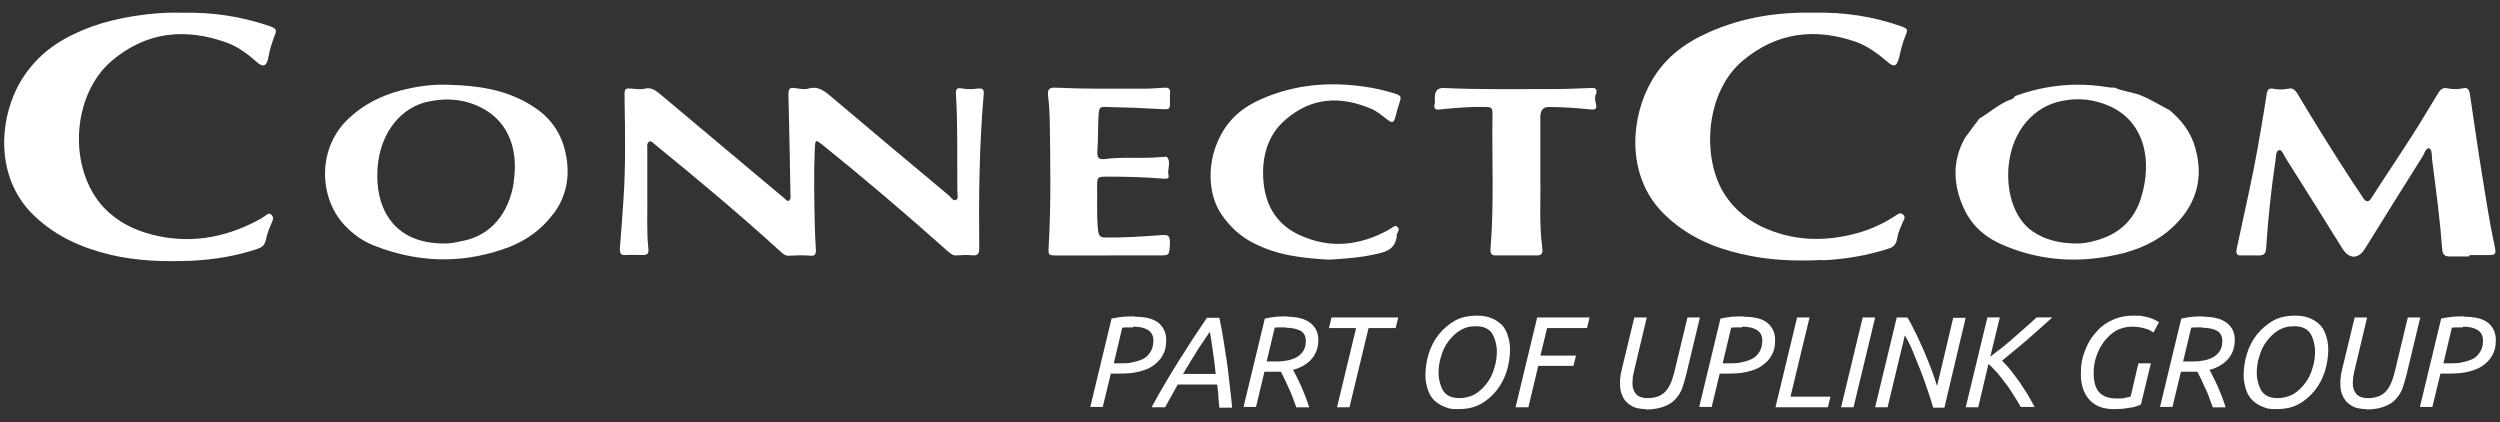
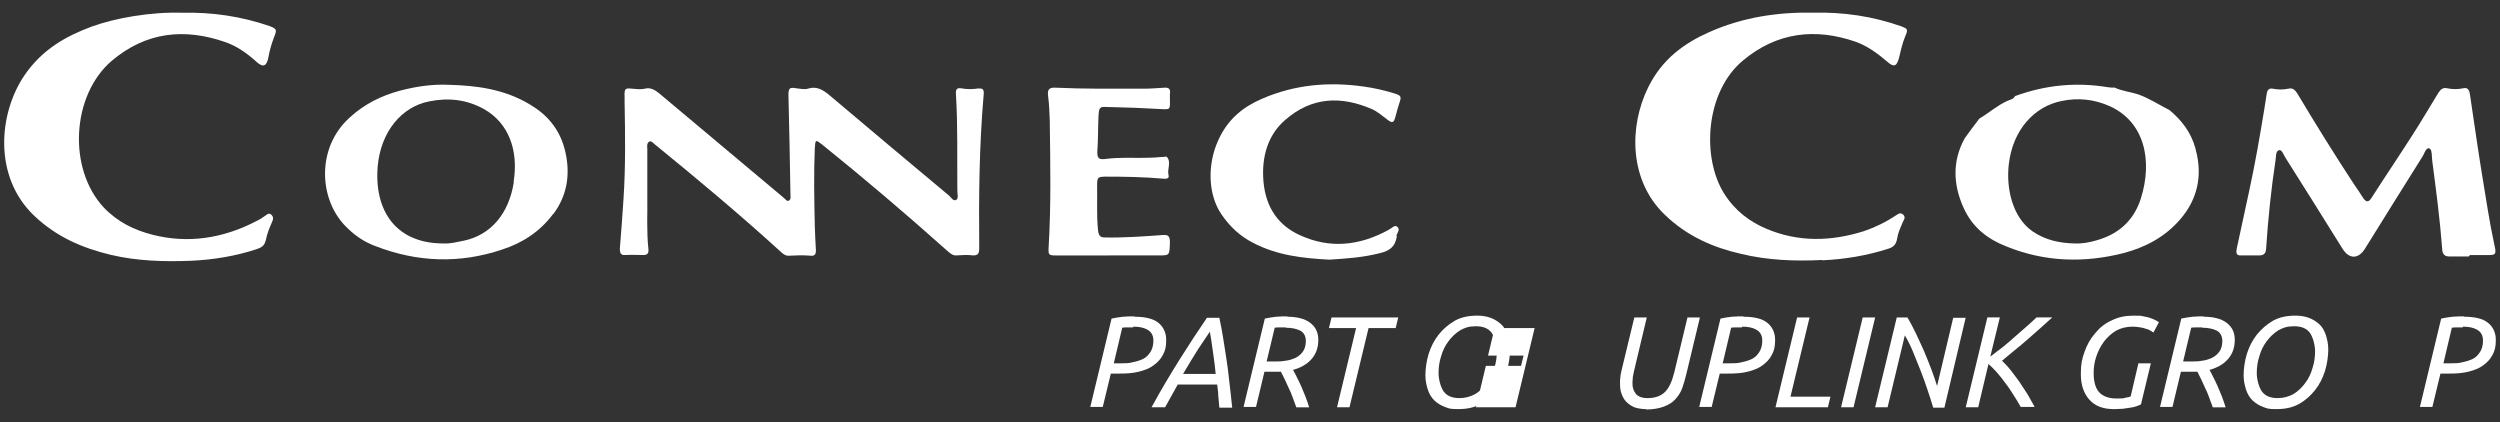
<svg xmlns="http://www.w3.org/2000/svg" id="Ebene_1" data-name="Ebene 1" viewBox="0 0 1003.37 169.39">
  <rect x="0" y="0" width="1003.37" height="169.39" fill="#333333" stroke="none" />
  <defs>
    <style>
      .cls-1 {
        fill: #fff;
      }
    </style>
  </defs>
  <g>
    <path class="cls-1" d="M392.89,35.45c-2.33.42-4.78.42-7.11,0-1.56-.28-2.33.28-2.11,2.4.78,12.85.44,25.69.56,38.68,0,1.27.56,3.11-.44,3.67-1.11.71-2-.85-2.89-1.69-15.89-13.27-31.89-26.68-47.77-40.1-2.78-2.4-5.44-3.95-8.89-2.82-1.44.42-3,0-4.56-.14-3-.56-3.33,0-3.22,3.53.33,12.85.56,25.69.78,38.68,0,.99.33,2.26-.56,2.82-.78.56-1.44-.56-2-.99-16.67-13.98-33.33-27.95-50-41.93-1.89-1.55-3.56-2.54-5.89-1.98-1.67.42-3.56.14-5.22,0-2.78-.28-3,0-2.89,3.39v1.69c.22,13.13.44,26.12-.44,39.25-.44,6.49-.89,13.13-1.44,19.62-.11,1.98.33,2.96,2.11,2.82,2.44-.14,4.89,0,7.33,0,1.44,0,2.22-.56,2-2.4-.78-7.2-.33-14.54-.44-20.47v-19.48c0-1.13-.33-2.4.67-3.11,1-.56,1.67.56,2.44,1.13,17,13.84,33.89,27.95,50.33,42.92.89.85,1.89,1.69,3.11,1.69,3.11-.14,6.11-.28,9.11,0,1.33.14,2.11-.42,2-2.4-.22-3.25-.33-6.35-.44-9.6-.22-10.31-.44-20.75,0-31.06.22-3.67.33-3.53,2.78-1.69,17,13.69,33.78,27.95,50.22,42.64,1.22.99,2.22,2.12,3.89,1.98,2.22-.14,4.44-.28,6.67,0,1.78,0,2.44-.56,2.44-2.82-.22-20.61,0-41.22,1.78-61.7.22-2.12-.44-2.68-2.11-2.4h0l.22-.14Z" />
    <path class="cls-1" d="M731.31,104.48c9-.42,17.78-1.84,26.55-4.66,1.78-.56,3.11-1.41,3.56-4.09.33-2.26,1.33-4.38,2.22-6.49.33-.85,1.33-1.84.33-2.96-.89-.99-1.78-.71-2.78,0-4.22,2.82-8.55,4.94-13.11,6.49-13,4.09-26,4.52-38.89-.85-6.78-2.82-12.78-7.2-17.22-14.26-9-14.26-7.67-40.66,7.55-53.37,13.89-11.58,29.22-12.99,45-7.62,4.89,1.69,9.11,4.8,13.22,8.33,2.44,2.12,3.56,1.55,4.44-1.84.67-2.82,1.33-5.79,2.44-8.47,1.22-2.82,1.11-3.11-1.44-4.09-11.55-4.09-23.33-5.79-35.33-5.51-14.44-.28-28.55,1.84-42.11,7.91-9.78,4.38-18.67,10.73-24.22,22.02-7.89,15.95-7.55,37.41,6.44,50.97,9.11,8.89,19.78,13.41,31,15.95,10.67,2.54,21.55,2.96,32.44,2.4h0l-.11.14Z" />
    <path class="cls-1" d="M106.69,96.44c.44-2.54,1.44-4.94,2.44-7.2.44-.99.78-1.84,0-2.82s-1.67-.71-2.44,0c-1.22.85-2.44,1.69-3.67,2.26-13.55,7.06-27.55,9.18-41.89,5.51-7.11-1.84-13.78-4.94-19.44-10.87-14.55-15.53-13-45.04,3.11-58.87,14-11.86,29.44-13.13,45.44-7.62,4.67,1.55,8.89,4.52,12.78,8.05,2.67,2.4,4.11,1.69,4.78-2.26.44-2.54,1.22-5.08,2.11-7.48,1.33-3.25,1.22-3.53-1.67-4.66-11.44-3.95-23.22-5.65-35.11-5.36-12.55-.42-26.89,2.12-36.22,5.51-10.33,3.81-20,9.18-27.11,19.62-10.44,15.39-12.44,40.66,3.78,56.19,9.11,8.75,19.67,13.13,30.78,15.81,10.67,2.54,21.55,2.82,32.44,2.4,8.89-.42,17.67-1.84,26.22-4.66,1.56-.56,3.11-1.13,3.56-3.39l.11-.14Z" />
    <path class="cls-1" d="M991.29,102.37h7.55c2.78,0,3.11-.42,2.33-3.81-2.11-9.74-3.56-19.77-5.22-29.79-1.67-10.31-3.11-20.75-4.67-31.06-.33-1.98-1.11-2.68-2.78-2.26-2,.42-4.11.42-6.22,0-1.67-.42-2.67.28-3.67,1.84-3.56,5.79-7,11.72-10.67,17.37-5.33,8.33-10.78,16.38-16.11,24.71-1.22,1.98-2.22,1.84-3.44,0-1.11-1.84-2.44-3.67-3.67-5.51-7.78-11.86-15.33-24-22.66-36.28-1-1.55-1.89-2.4-3.67-1.98-2,.42-4.11.42-6.22,0-1.44-.28-2.22.42-2.44,2.12-.33,2.12-.67,4.24-1,6.35-1.78,10.87-3.67,21.74-6,32.47-1.67,7.76-3.33,15.39-5,23.15-.44,2.12,0,2.96,1.78,2.82h7.33c1.78,0,2.56-.85,2.67-2.82.78-11.86,2-23.72,3.78-35.44.22-1.41,0-3.53,1.33-3.95,1.11-.42,1.78,1.55,2.44,2.68,7.78,12.28,15.44,24.57,23.11,36.85,2.67,4.24,6.33,4.24,9,0,7.67-12.28,15.33-24.71,23-36.85.89-1.27,1.44-3.95,2.89-3.39,1.11.42.89,3.11,1.11,4.94,1.56,11.86,3.11,23.58,4,35.44.11,2.26,1.11,2.96,2.89,2.96h7.78l.44-.56Z" />
    <path class="cls-1" d="M222.13,85.85c5.33-7.2,6.89-15.53,4.78-24.85s-7.55-15.11-14.22-19.06c-10.33-6.21-21.44-7.62-32.78-7.91-6.67-.28-13.11.71-19.55,2.4-7.22,1.98-14,5.22-20,10.73-13.33,12-12.33,32.19-2.22,43.06,3.67,3.95,7.78,6.78,12.33,8.47,17,6.64,34.11,7.2,51.22,1.41,7.78-2.54,14.89-6.92,20.44-14.4h0v.14ZM206.24,73c-2,12.99-9.44,21.32-20,23.58-2.78.56-5.56,1.27-8,1.13-4.89,0-9.22-.71-13.44-2.68-9.55-4.52-14.33-14.82-13.22-28.24,1.22-13.84,9.55-24,20.78-26.12,7.67-1.55,15-.71,21.89,3.11,10,5.65,13.89,16.66,11.89,29.22h.11Z" />
    <path class="cls-1" d="M881.19,59.73c-1.89-6.92-5.78-11.58-10.44-15.53-4.22-2.12-8.22-4.8-12.67-6.35-3.11-.99-6.33-1.27-9.33-2.68-.89,0-1.67,0-2.56-.14-12.67-2.12-25.11-.99-37.44,3.53-.78,1.41-2.11,1.41-3.22,1.98-4,1.84-7.33,4.8-11.11,7.06-.11.14-.33.28-.44.56-1.89,2.4-3.67,4.94-5.44,7.34-5,9.04-4.67,18.49-.56,27.67,3.67,8.33,10,12.85,17.11,15.67,15.55,6.35,31.44,6.78,47.44,2.68,8.33-2.26,16.22-6.21,22.55-13.55,6.44-7.48,9.22-16.94,6.11-28.09h0v-.14ZM859.19,79.78c-3.11,9.6-9.78,14.4-17.67,16.66-2.89.85-5.89,1.41-8.89,1.27-5.89-.14-11.67-1.27-17-4.94-8.11-5.79-10.44-17.37-9.44-26.54,1.56-14.4,10.55-23.58,21.22-25.69,6.67-1.41,13.11-.71,19.44,2.12,13.89,6.35,17.22,21.88,12.33,37.13h0Z" />
    <path class="cls-1" d="M445,102.51h20.22c4.22,0,4.11,0,4.33-5.08,0-2.68-.67-3.25-2.78-3.11-7.78.56-15.55,1.13-23.33.99-2,0-2.56-.85-2.78-3.25-.56-5.79-.22-11.44-.33-17.22,0-3.67.11-3.81,3.11-3.95,8,0,15.89.14,23.78.85.89,0,2.11,0,1.78-1.41-.67-2.4,1.22-5.22-.67-7.34-.22-.28-.89,0-1.33,0-1.56,0-3.22.28-4.78.28-6.22.28-12.55-.28-18.78.56-2.56.28-3.22-.42-3-3.67.33-4.52.22-9.04.44-13.55.22-3.53.44-3.81,3.33-3.67,7.33.14,14.67.42,22,.85,3.44.14,3.44.28,3.33-4.09v-1.98c.33-1.98-.44-2.54-1.89-2.54-2.78.14-5.67.42-8.44.42-12,0-24,.14-36-.42-2.11,0-2.89.71-2.56,3.39.44,3.25.56,6.49.67,9.88.22,16.8.56,33.6-.44,50.54-.22,3.25,0,3.53,2.67,3.53h21.55-.11Z" />
    <path class="cls-1" d="M560.43,94.74c.22-1.27,1.56-2.4.56-3.53s-2,0-2.89.56c-.22,0-.44.28-.67.42-11.78,6.49-23.78,7.76-35.89,2.12-8-3.67-13.44-10.45-14.44-21.32-.89-10.02,1.78-18.78,8.55-24.71,10.89-9.6,22.78-9.74,34.89-4.52,2.33.99,4.33,2.82,6.44,4.38,1.89,1.41,2.44,1.13,3.11-1.41.44-1.69.89-3.39,1.44-5.08,1-2.82.89-3.25-1.67-4.09-4.11-1.27-8.33-2.26-12.55-2.82-13.89-1.98-27.66-.85-40.89,4.94-7.22,3.11-13.55,7.91-17.44,16.52-4.56,9.88-4.11,22.02,1.22,29.79,3.44,5.08,7.67,8.89,12.67,11.44,9.67,5.08,19.89,6.21,30.66,6.78,6.56-.42,13.55-.85,20.55-2.68,3.33-.85,5.89-2.26,6.56-6.78h-.22Z" />
-     <path class="cls-1" d="M640.54,37.99c.67-2.26-.22-2.82-1.89-2.68-4.78.14-9.44.42-14.22.42-15,0-30.11.28-45.22-.42q-3.44,0-3.33,3.95v1.98c-.67,2.4.22,2.96,2.11,2.68,5.78-.56,11.55-1.13,17.33-.99,3.67,0,3.78,0,3.67,4.66-.22,17.37.67,34.87-.78,52.24-.11,1.69.33,2.68,1.89,2.68h17c1.67,0,2.22-1.13,1.89-2.96-1.33-9.88-.56-19.91-.78-27.53v-24.99q0-4.09,3.33-4.09c5.67,0,11.33.42,16.89.99,1.67.14,2.78,0,2-2.68-.33-1.13-.33-2.26,0-3.39h0l.11.14Z" />
  </g>
  <g>
    <path class="cls-1" d="M455.39,127.12c4.12,0,7.36.74,9.42,2.35s3.24,3.97,3.24,6.92-.44,4.41-1.32,6.03c-.88,1.77-2.21,3.09-3.83,4.27s-3.53,1.91-5.89,2.5-4.86.74-7.65.74h-3.53l-3.24,13.39h-5l8.53-35.46c1.47-.29,2.94-.59,4.56-.74s3.24-.15,4.56-.15l.15.15ZM454.81,131.39c-2.5,0-3.97,0-4.41.15l-3.38,14.27h3.24c1.47,0,2.94,0,4.41-.44,1.47-.29,2.94-.74,4.12-1.32s2.21-1.62,2.94-2.8c.74-1.18,1.18-2.65,1.18-4.56s-.74-3.38-2.21-4.27-3.38-1.32-5.89-1.32v.29Z" />
    <path class="cls-1" d="M472.76,154.19l-5.15,9.27h-5.44c3.83-7.06,7.65-13.39,11.33-19.27s7.36-11.48,10.89-16.63h5c.59,2.65,1.03,5.15,1.47,7.8s.88,5.44,1.32,8.39.88,6.03,1.18,9.27c.44,3.24.74,6.77,1.18,10.59h-5.15c-.15-1.62-.29-3.09-.44-4.71,0-1.62-.29-3.09-.44-4.56h-15.74v-.15ZM487.91,150.07c-.29-2.8-.59-5.59-1.03-8.39s-.74-5.59-1.32-8.53c-1.18,1.77-2.65,3.97-4.56,6.77-1.77,2.8-3.83,6.18-6.18,10.15h13.09Z" />
    <path class="cls-1" d="M516.6,127.12c3.83,0,6.92.74,9.12,2.35s3.38,3.83,3.38,6.92-.88,5.59-2.65,7.65c-1.77,2.06-4.27,3.53-7.5,4.41.44.74.88,1.62,1.47,2.8.59,1.18,1.18,2.35,1.77,3.68s1.18,2.8,1.77,4.27,1.03,2.94,1.47,4.27h-5.15c-.44-1.32-1.03-2.65-1.47-3.97s-1.03-2.65-1.62-3.83c-.59-1.18-1.03-2.35-1.62-3.53s-1.03-2.06-1.47-2.94h-6.62l-3.38,14.12h-5l8.53-35.46c1.47-.29,2.94-.59,4.56-.74s3.24-.15,4.56-.15l-.15.15ZM516.01,131.39c-2.5,0-3.97,0-4.41.15l-3.24,13.54h3.09c1.47,0,2.94,0,4.41-.29,1.47-.15,2.8-.59,4.12-1.18,1.18-.59,2.21-1.47,2.94-2.5s1.18-2.5,1.18-4.27-.74-3.38-2.21-4.12-3.38-1.18-5.74-1.18l-.15-.15Z" />
    <path class="cls-1" d="M561.18,127.41l-1.03,4.27h-10.89l-7.65,31.78h-5l7.65-31.78h-10.89l1.03-4.27h26.78Z" />
    <path class="cls-1" d="M592.96,126.68c1.91,0,3.68.29,5.3.88s2.94,1.47,4.12,2.5,2.06,2.5,2.65,4.27c.59,1.77,1.03,3.68,1.03,6.03s-.44,5.74-1.32,8.53c-.88,2.8-2.21,5.44-3.97,7.65s-3.83,4.12-6.47,5.59c-2.65,1.47-5.59,2.06-9.12,2.06s-3.68-.29-5.3-.88c-1.62-.59-2.94-1.47-4.12-2.5-1.18-1.18-2.06-2.5-2.65-4.27-.59-1.77-1.03-3.68-1.03-6.03s.44-5.74,1.32-8.53,2.21-5.44,3.97-7.65,3.97-4.12,6.47-5.59c2.65-1.47,5.59-2.06,9.12-2.06h0ZM585.75,159.78c2.35,0,4.41-.59,6.33-1.62,1.91-1.18,3.38-2.65,4.71-4.41s2.35-3.83,2.94-6.03c.74-2.21,1.03-4.56,1.03-6.77s-.74-5.44-2.06-7.36c-1.32-1.77-3.38-2.65-6.33-2.65s-4.41.59-6.33,1.62c-1.91,1.18-3.38,2.65-4.71,4.41s-2.35,3.83-2.94,6.03c-.74,2.21-1.03,4.56-1.03,6.77s.74,5.44,2.06,7.36c1.32,1.77,3.38,2.65,6.33,2.65h0Z" />
-     <path class="cls-1" d="M608.26,163.46l8.68-36.05h21.04l-1.03,4.27h-16.04l-2.65,11.03h14.27l-1.03,4.12h-14.12l-3.97,16.63h-5.15Z" />
+     <path class="cls-1" d="M608.26,163.46l8.68-36.05l-1.03,4.27h-16.04l-2.65,11.03h14.27l-1.03,4.12h-14.12l-3.97,16.63h-5.15Z" />
    <path class="cls-1" d="M660.64,164.2c-1.77,0-3.38-.29-4.71-.74-1.32-.59-2.35-1.32-3.24-2.21-.88-.88-1.47-2.06-1.91-3.24s-.59-2.65-.59-4.12,0-1.62.15-2.5c0-.88.29-1.77.44-2.65l5.15-21.33h5l-5.15,21.63c-.15.59-.29,1.32-.44,2.21,0,.74-.15,1.47-.15,2.21s0,1.77.29,2.5c.15.74.59,1.47,1.03,2.06s1.18,1.03,1.91,1.32,1.77.44,2.94.44c2.94,0,5.3-.88,6.92-2.5s2.8-4.27,3.68-7.8l5.3-22.07h5l-5.44,22.66c-.44,1.91-1.03,3.83-1.62,5.59-.59,1.77-1.62,3.24-2.8,4.56-1.18,1.32-2.65,2.21-4.56,2.94s-4.27,1.18-7.21,1.18v-.15Z" />
    <path class="cls-1" d="M699.78,127.12c4.12,0,7.36.74,9.42,2.35s3.24,3.97,3.24,6.92-.44,4.41-1.32,6.03c-.88,1.77-2.21,3.09-3.83,4.27s-3.53,1.91-5.89,2.5-4.86.74-7.65.74h-3.53l-3.24,13.39h-5l8.53-35.46c1.47-.29,2.94-.59,4.56-.74s3.24-.15,4.56-.15l.15.15ZM699.19,131.39c-2.5,0-3.97,0-4.41.15l-3.38,14.27h3.24c1.47,0,2.94,0,4.41-.44,1.47-.29,2.94-.74,4.12-1.32s2.21-1.62,2.94-2.8c.74-1.18,1.18-2.65,1.18-4.56s-.74-3.38-2.21-4.27-3.38-1.32-5.89-1.32v.29Z" />
    <path class="cls-1" d="M734.65,159.19l-1.03,4.27h-21.04l8.68-36.05h5l-7.65,31.78h16.04Z" />
    <path class="cls-1" d="M747.59,127.41h5l-8.68,36.05h-5l8.68-36.05h0Z" />
    <path class="cls-1" d="M775.84,163.46c-.59-2.06-1.32-4.27-2.21-6.92-.88-2.65-1.77-5.15-2.8-7.8-1.03-2.65-2.06-5.15-3.09-7.65-1.03-2.5-2.06-4.56-3.24-6.47l-6.92,28.84h-5l8.68-36.05h4.27c1.18,1.91,2.21,3.97,3.38,6.33s2.21,4.86,3.38,7.36c1.03,2.5,2.06,5,2.94,7.36s1.62,4.56,2.21,6.47l6.47-27.37h5l-8.53,36.05h-4.41l-.15-.15Z" />
    <path class="cls-1" d="M823.66,127.41c-1.32,1.18-2.8,2.5-4.41,3.97s-3.38,2.94-5.15,4.56c-1.77,1.47-3.53,3.09-5.44,4.56-1.77,1.47-3.53,2.94-5.15,4.27,1.03,1.03,2.21,2.21,3.38,3.68s2.35,3.09,3.53,4.71c1.18,1.77,2.21,3.38,3.38,5.15,1.03,1.77,1.91,3.38,2.8,5h-5.59c-.88-1.62-1.91-3.24-2.94-4.86s-2.06-3.24-3.24-4.71c-1.03-1.47-2.21-2.94-3.38-4.27s-2.35-2.5-3.38-3.38l-4.12,17.36h-5l8.68-36.05h5l-3.83,15.74c1.47-1.18,3.24-2.5,5-3.83,1.77-1.47,3.53-2.94,5.15-4.41s3.24-2.8,4.71-4.12,2.65-2.35,3.68-3.38h6.33,0Z" />
    <path class="cls-1" d="M848.38,164.2c-4.41,0-7.65-1.32-9.86-3.83-2.21-2.5-3.38-5.89-3.38-10.15s.44-6.03,1.47-8.97c1.03-2.94,2.35-5.3,4.27-7.5,1.77-2.21,3.97-3.97,6.62-5.15,2.65-1.32,5.44-1.91,8.68-1.91s2.94,0,4.12.29c1.18.15,2.21.44,2.94.74.88.29,1.47.59,2.06.88s.88.59,1.18.74l-2.21,4.12c-.29-.15-.59-.44-1.18-.74-.44-.29-1.03-.59-1.77-.74-.74-.29-1.47-.44-2.35-.59s-1.91-.29-3.09-.29c-2.5,0-4.71.59-6.62,1.62-1.91,1.18-3.53,2.65-4.86,4.41-1.32,1.77-2.35,3.83-3.09,6.03-.74,2.21-1.03,4.41-1.03,6.62,0,3.38.74,6.03,2.21,7.65s3.83,2.5,6.92,2.5,2.5,0,3.53-.29c1.03-.15,1.77-.29,2.21-.59l3.09-13.24h5l-3.97,16.48c-.44.29-1.03.44-1.77.74s-1.62.44-2.5.59c-1.03.15-2.06.29-3.09.44-1.18,0-2.21.15-3.38.15h-.15Z" />
    <path class="cls-1" d="M884.42,127.12c3.83,0,6.92.74,9.12,2.35s3.38,3.83,3.38,6.92-.88,5.59-2.65,7.65c-1.77,2.06-4.27,3.53-7.5,4.41.44.74.88,1.62,1.47,2.8.59,1.18,1.18,2.35,1.77,3.68.59,1.32,1.18,2.8,1.77,4.27s1.03,2.94,1.47,4.27h-5.15c-.44-1.32-1.03-2.65-1.47-3.97s-1.03-2.65-1.62-3.83c-.59-1.18-1.03-2.35-1.62-3.53s-1.03-2.06-1.47-2.94h-6.62l-3.38,14.12h-5l8.53-35.46c1.47-.29,2.94-.59,4.56-.74s3.24-.15,4.56-.15l-.15.15ZM883.84,131.39c-2.5,0-3.97,0-4.41.15l-3.24,13.54h3.09c1.47,0,2.94,0,4.41-.29,1.47-.15,2.8-.59,4.12-1.18,1.18-.59,2.21-1.47,2.94-2.5s1.18-2.5,1.18-4.27-.74-3.38-2.21-4.12-3.38-1.18-5.74-1.18l-.15-.15Z" />
    <path class="cls-1" d="M921.35,126.68c1.91,0,3.68.29,5.3.88s2.94,1.47,4.12,2.5,2.06,2.5,2.65,4.27c.59,1.77,1.03,3.68,1.03,6.03s-.44,5.74-1.32,8.53c-.88,2.8-2.21,5.44-3.97,7.65s-3.83,4.12-6.47,5.59c-2.65,1.47-5.59,2.06-9.12,2.06s-3.68-.29-5.3-.88c-1.62-.59-2.94-1.47-4.12-2.5-1.18-1.18-2.06-2.5-2.65-4.27-.59-1.77-1.03-3.68-1.03-6.03s.44-5.74,1.32-8.53,2.21-5.44,3.97-7.65,3.97-4.12,6.47-5.59c2.65-1.47,5.59-2.06,9.12-2.06h0ZM914.14,159.78c2.35,0,4.41-.59,6.33-1.62,1.91-1.18,3.38-2.65,4.71-4.41s2.35-3.83,2.94-6.03c.74-2.21,1.03-4.56,1.03-6.77s-.74-5.44-2.06-7.36c-1.32-1.77-3.38-2.65-6.33-2.65s-4.41.59-6.33,1.62c-1.91,1.18-3.38,2.65-4.71,4.41s-2.35,3.83-2.94,6.03c-.74,2.21-1.03,4.56-1.03,6.77s.74,5.44,2.06,7.36c1.32,1.77,3.38,2.65,6.33,2.65h0Z" />
-     <path class="cls-1" d="M949.75,164.2c-1.77,0-3.38-.29-4.71-.74-1.32-.59-2.35-1.32-3.24-2.21-.88-.88-1.47-2.06-1.91-3.24s-.59-2.65-.59-4.12,0-1.62.15-2.5c0-.88.29-1.77.44-2.65l5.15-21.33h5l-5.15,21.63c-.15.59-.29,1.32-.44,2.21,0,.74-.15,1.47-.15,2.21s0,1.77.29,2.5c.15.74.59,1.47,1.03,2.06s1.18,1.03,1.91,1.32,1.77.44,2.94.44c2.94,0,5.3-.88,6.92-2.5s2.8-4.27,3.68-7.8l5.3-22.07h5l-5.44,22.66c-.44,1.91-1.03,3.83-1.62,5.59-.59,1.77-1.62,3.24-2.8,4.56-1.18,1.32-2.65,2.21-4.56,2.94s-4.27,1.18-7.21,1.18v-.15Z" />
    <path class="cls-1" d="M989.03,127.12c4.12,0,7.36.74,9.42,2.35s3.24,3.97,3.24,6.92-.44,4.41-1.32,6.03c-.88,1.77-2.21,3.09-3.83,4.27s-3.53,1.91-5.89,2.5-4.86.74-7.65.74h-3.53l-3.24,13.39h-5l8.53-35.46c1.47-.29,2.94-.59,4.56-.74s3.24-.15,4.56-.15l.15.15ZM988.45,131.39c-2.5,0-3.97,0-4.41.15l-3.38,14.27h3.24c1.47,0,2.94,0,4.41-.44,1.47-.29,2.94-.74,4.12-1.32s2.21-1.62,2.94-2.8c.74-1.18,1.18-2.65,1.18-4.56s-.74-3.38-2.21-4.27-3.38-1.32-5.89-1.32v.29Z" />
  </g>
</svg>